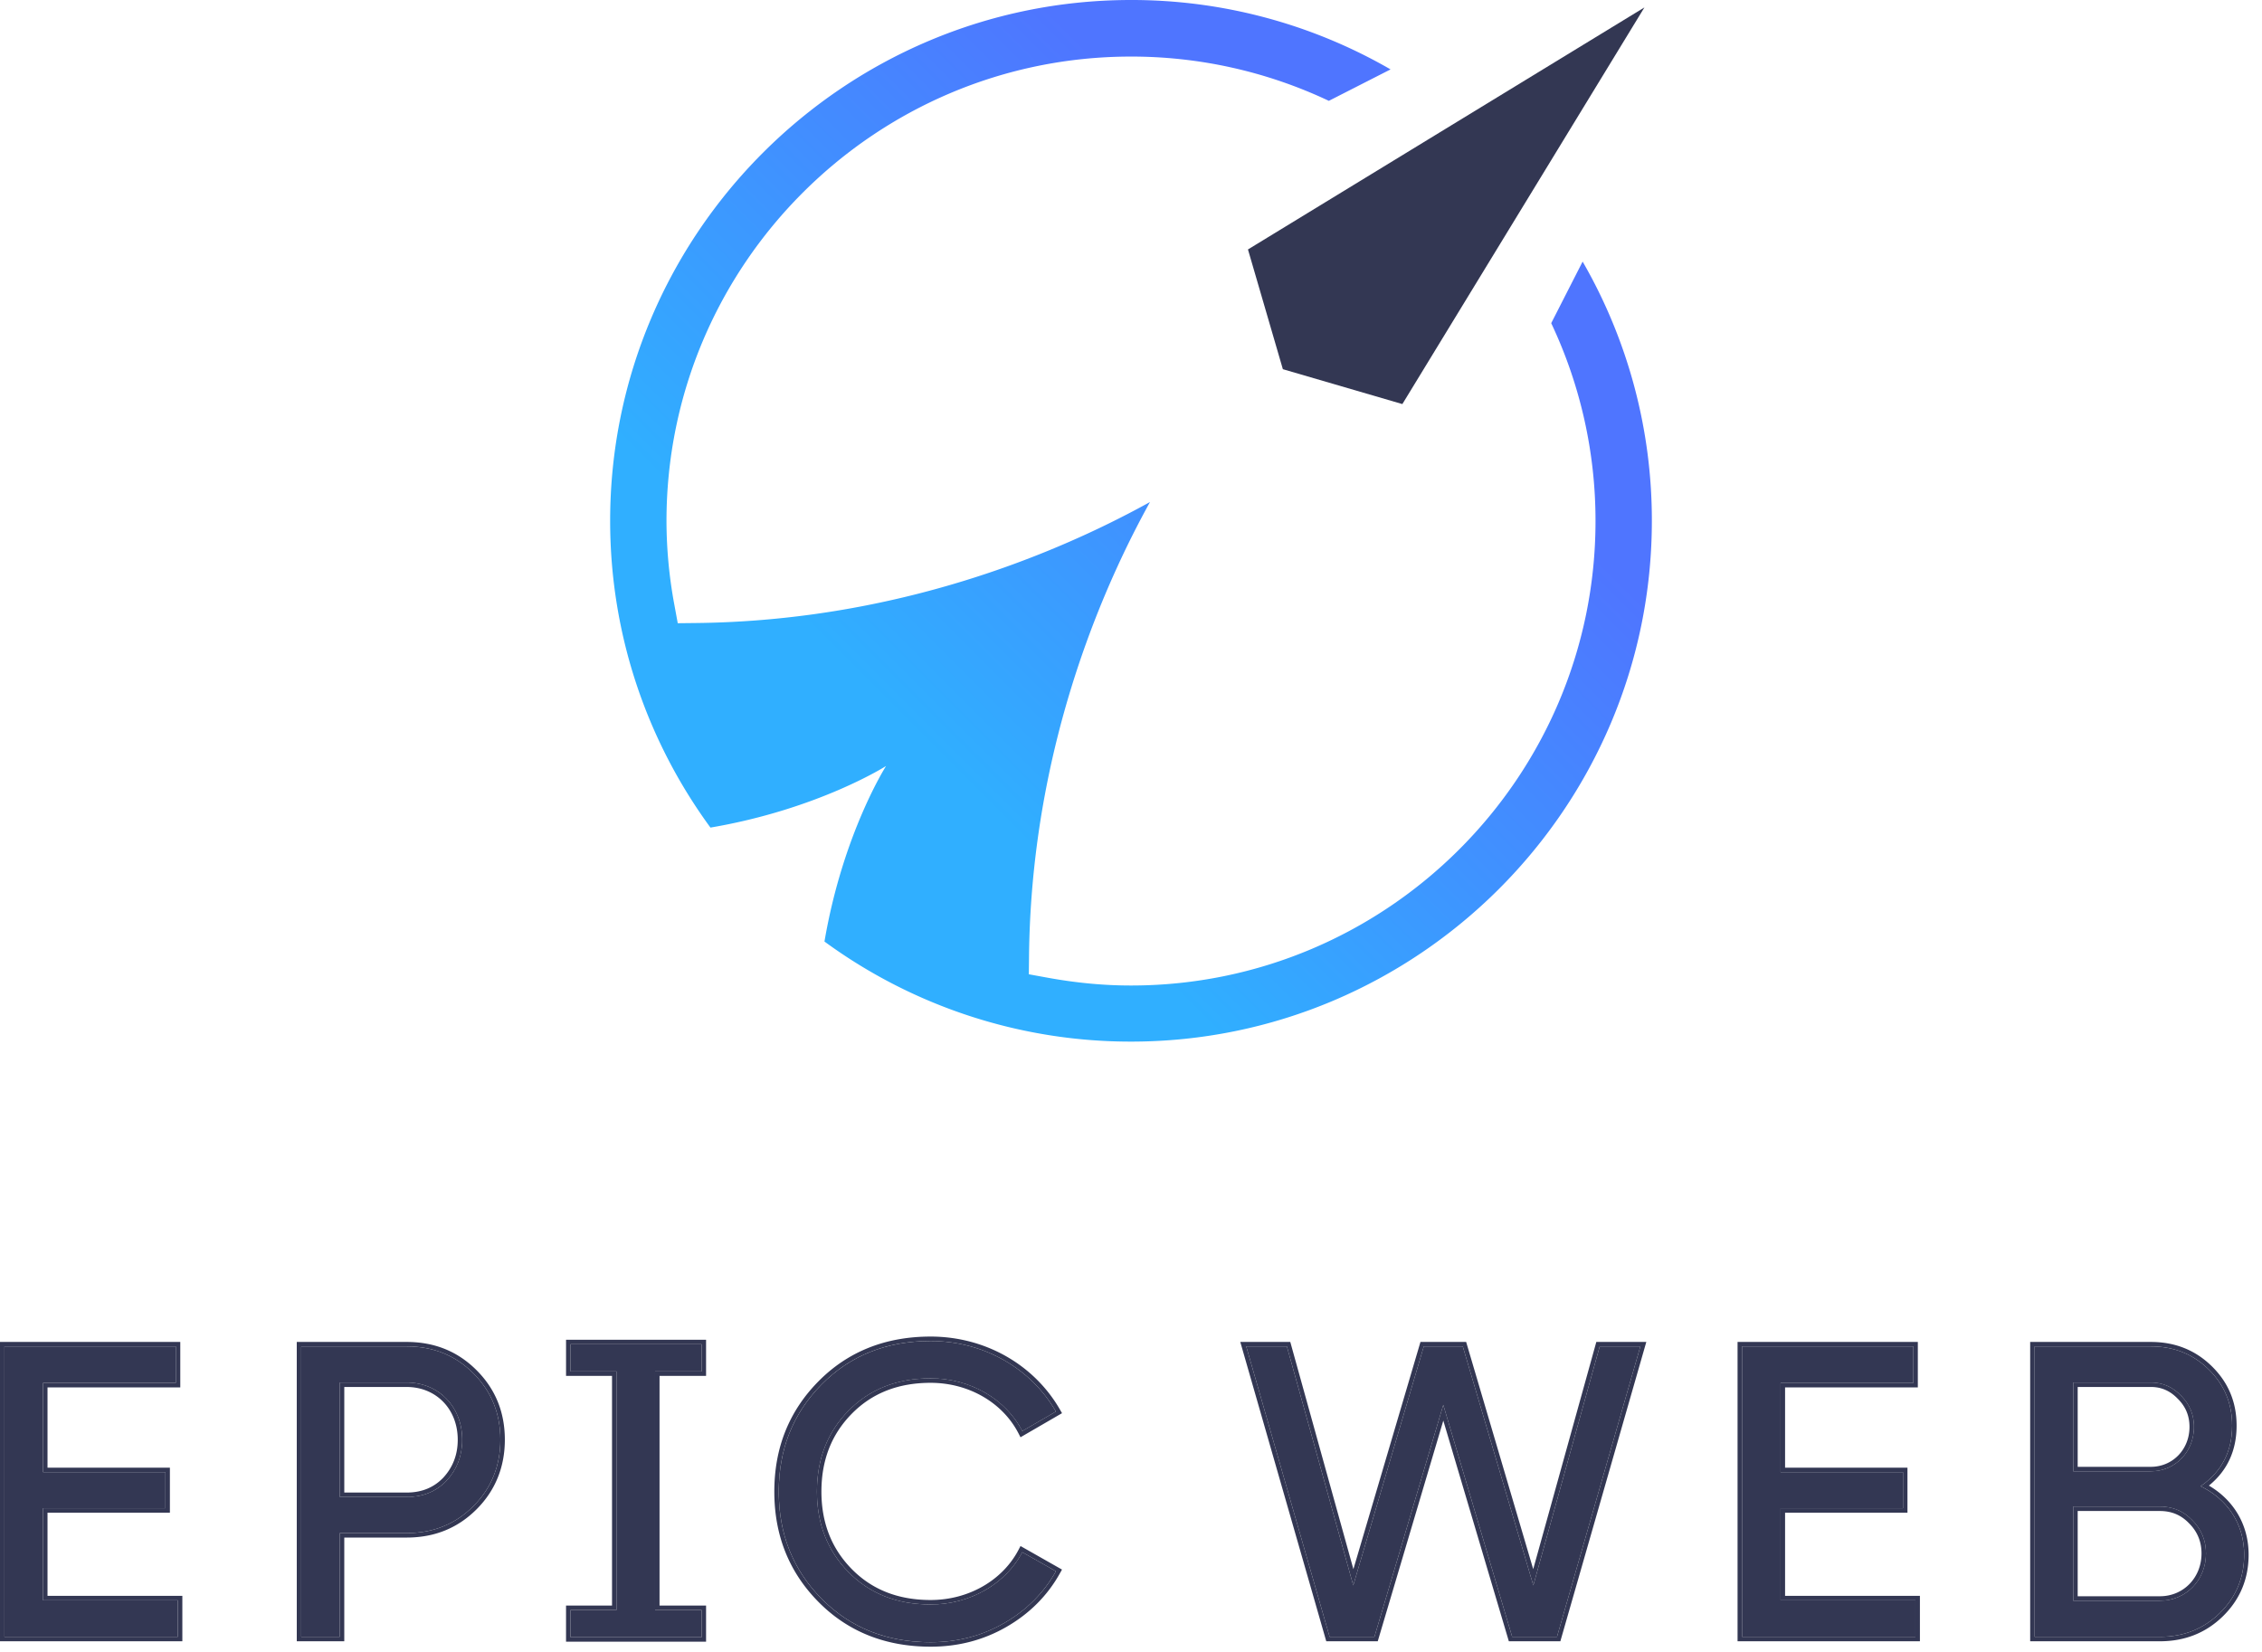
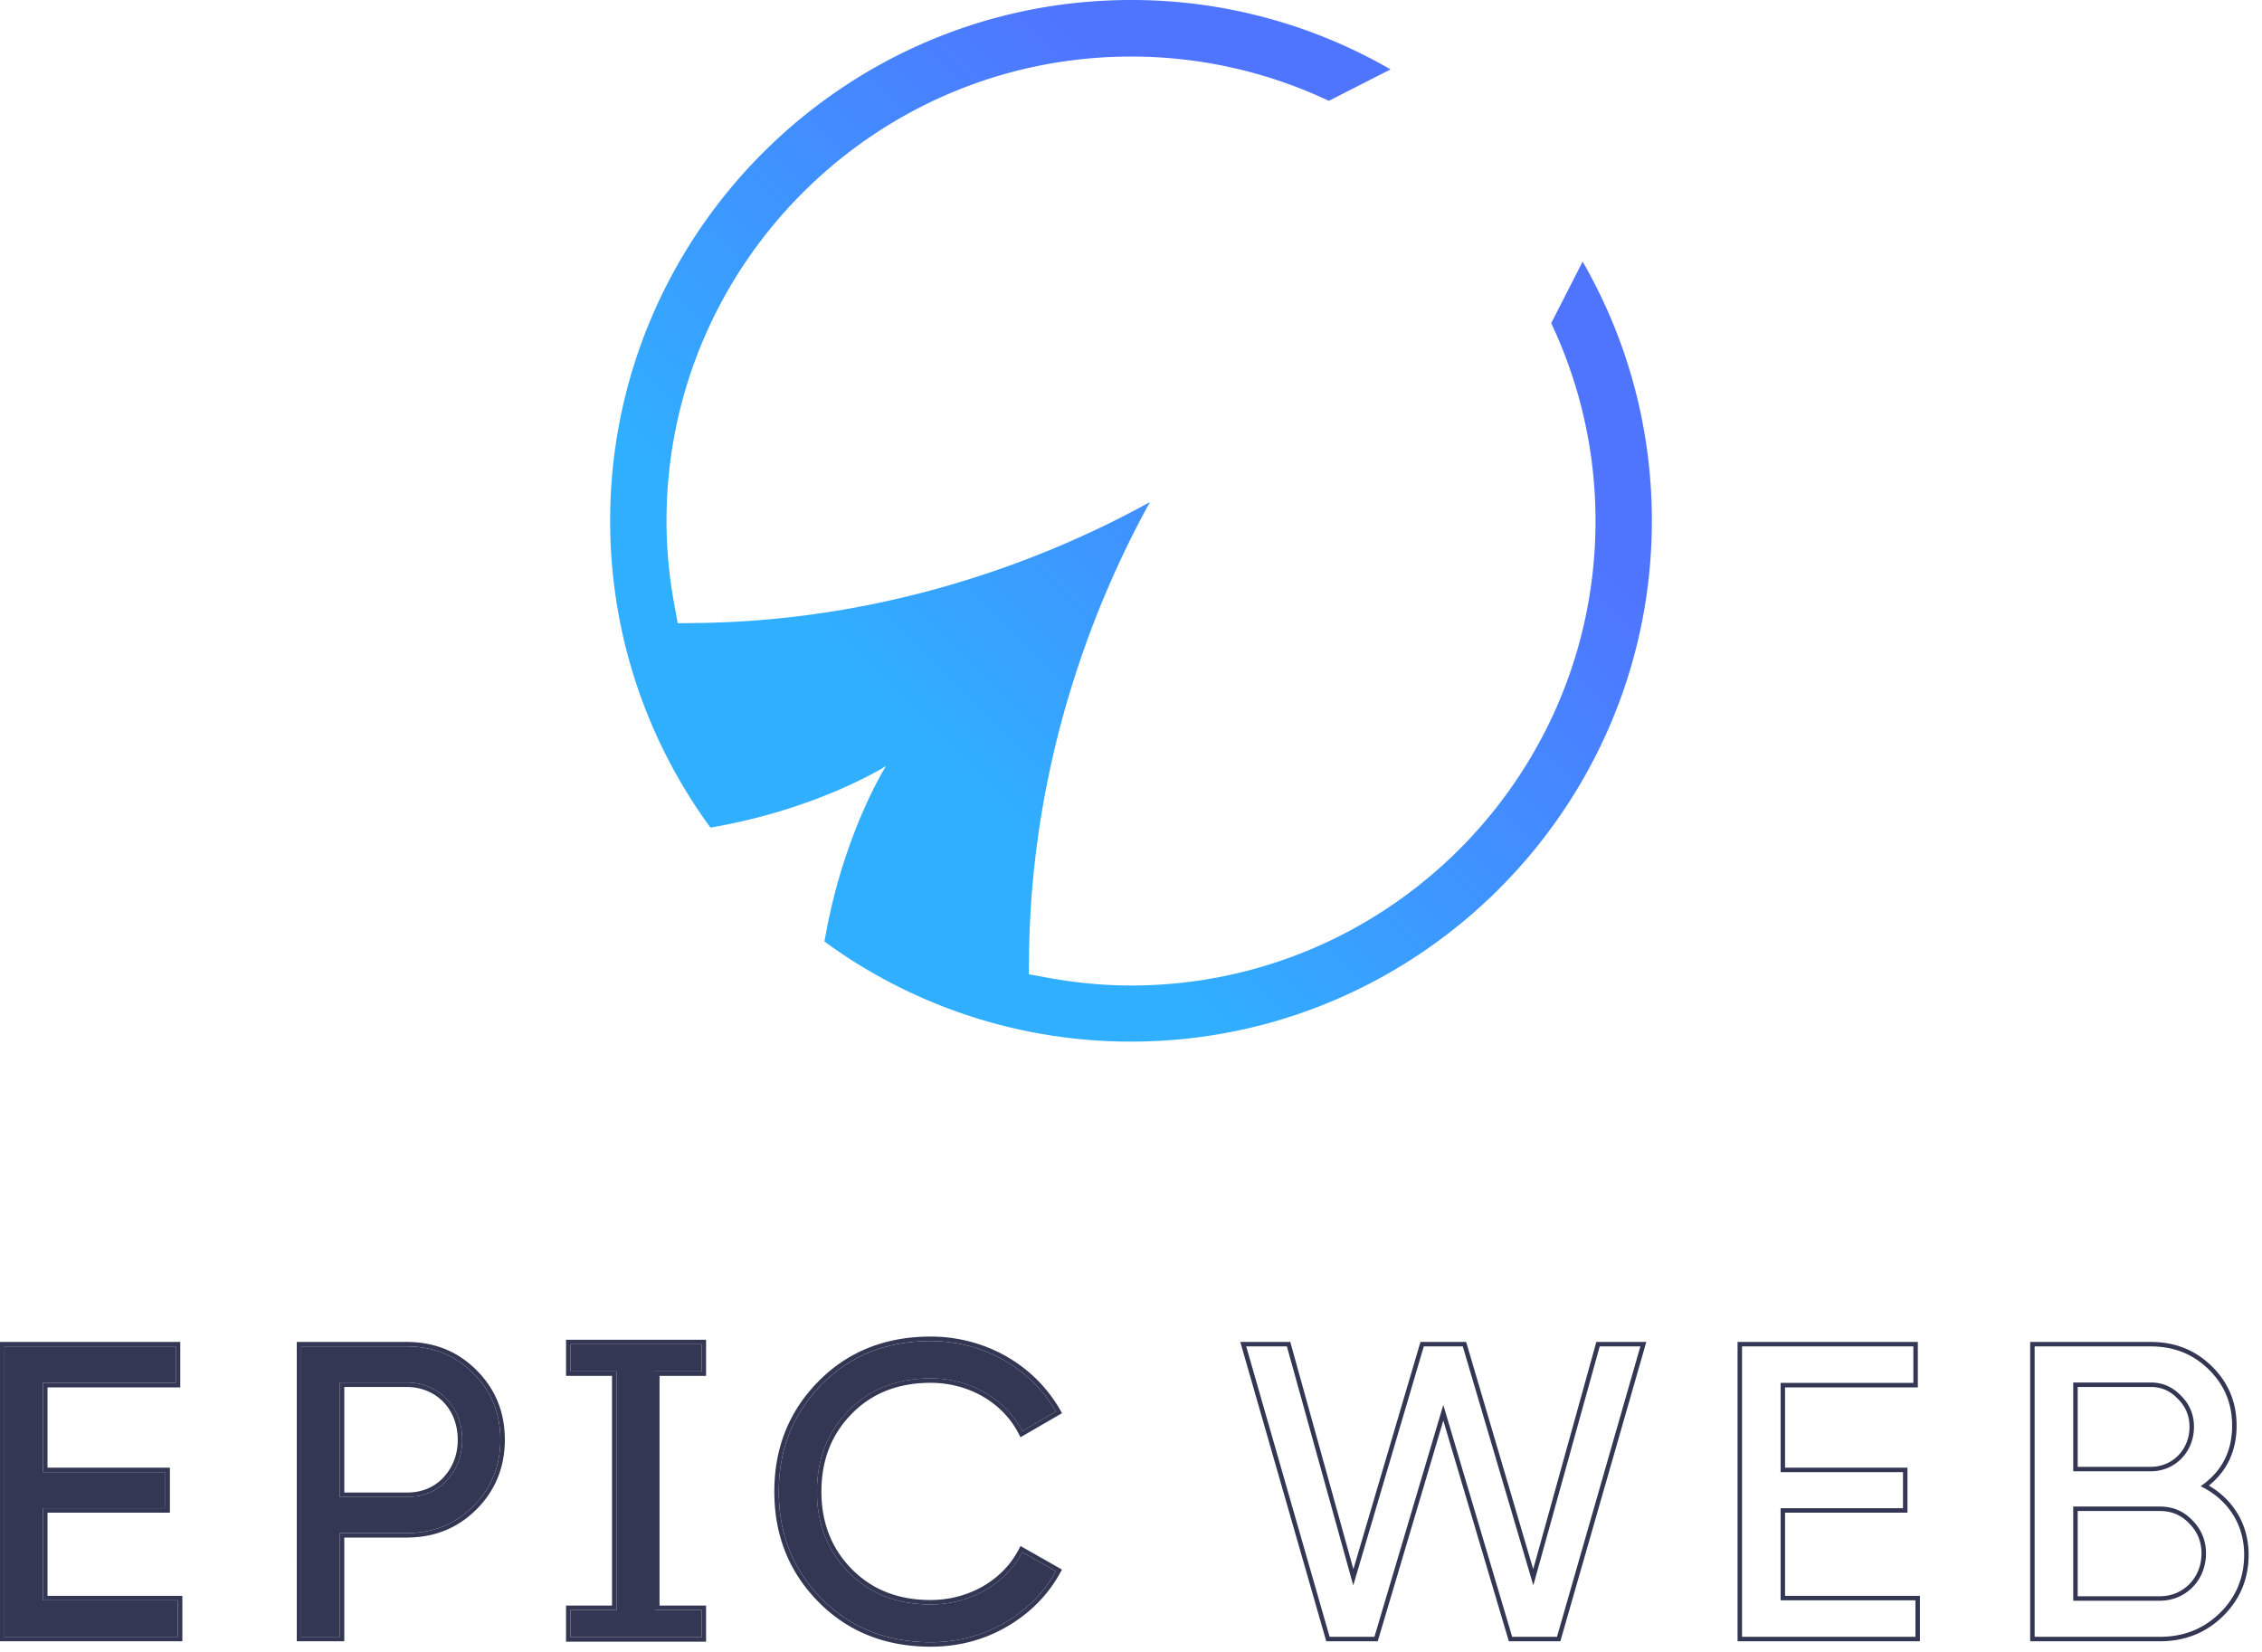
<svg xmlns="http://www.w3.org/2000/svg" width="152" height="111" fill="none" viewBox="0 0 152 111">
  <g fill="#333753">
    <path d="M2.893 101.357v6.19h9.06V110H.3V90.484h11.514v2.454H2.893v5.994h8.224v2.425H2.893Z" />
    <path fill-rule="evenodd" d="M20.242 90.484h7.081c1.812 0 3.29.614 4.489 1.812 1.199 1.2 1.812 2.677 1.812 4.461 0 1.757-.613 3.262-1.812 4.461-1.199 1.199-2.677 1.812-4.489 1.812h-4.488V110h-2.593V90.484Zm2.593 10.121h4.488c1.088 0 1.98-.363 2.677-1.088.697-.752 1.06-1.672 1.06-2.76 0-2.23-1.59-3.847-3.737-3.847h-4.488v7.695Z" clip-rule="evenodd" />
    <path d="M41.426 108.2V92.164h-3.09v-1.828h8.81v1.828h-3.127V108.2h3.127v1.828h-8.81V108.2h3.09Zm21.11 2.163c-2.956 0-5.409-.976-7.333-2.928-1.923-1.951-2.871-4.349-2.871-7.193 0-2.844.948-5.241 2.871-7.193 1.924-1.951 4.377-2.927 7.333-2.927 3.568 0 6.747 1.84 8.42 4.74l-2.259 1.31c-1.115-2.147-3.485-3.541-6.161-3.541-2.258 0-4.099.725-5.52 2.175-1.422 1.45-2.12 3.262-2.12 5.436 0 2.147.698 3.959 2.12 5.409 1.422 1.45 3.262 2.175 5.52 2.175 2.676 0 5.046-1.394 6.161-3.513l2.258 1.282c-.808 1.45-1.979 2.621-3.484 3.485-1.506.864-3.15 1.283-4.935 1.283Z" />
    <path fill-rule="evenodd" d="M11.954 107.547V110H.3V90.484h11.514v2.454H2.893v5.994h8.224v2.425H2.893v6.19h9.06Zm-8.761-.3h9.06v3.053H0V90.184h12.114v3.054H3.193v5.394h8.224v3.025H3.193v5.59Zm16.749-17.063h7.381c1.89 0 3.444.643 4.701 1.9 1.257 1.257 1.9 2.811 1.9 4.673 0 1.833-.643 3.416-1.9 4.673-1.257 1.257-2.812 1.9-4.7 1.9h-4.19v6.97h-3.192V90.184ZM22.835 110h-2.593V90.484h7.081c1.812 0 3.29.614 4.489 1.812 1.199 1.2 1.812 2.677 1.812 4.461 0 1.757-.613 3.262-1.812 4.461-1.199 1.199-2.677 1.812-4.489 1.812h-4.488V110Zm15.502-17.836v-1.828h8.809v1.828h-3.127V108.2h3.127v1.828h-8.81V108.2h3.09V92.164h-3.09Zm2.79.3h-3.09v-2.428h9.409v2.428h-3.127V107.9h3.127v2.428h-9.41V107.9h3.09V92.464Zm30.238 2.507-2.79 1.618-.144-.279c-1.059-2.039-3.32-3.379-5.895-3.379-2.188 0-3.947.7-5.306 2.085-1.362 1.388-2.033 3.122-2.033 5.226 0 2.075.67 3.81 2.033 5.199 1.359 1.385 3.118 2.085 5.306 2.085 2.575 0 4.837-1.341 5.896-3.353l.144-.274 2.787 1.582-.145.26c-.837 1.5-2.048 2.709-3.598 3.599-1.554.892-3.25 1.323-5.084 1.323-3.028 0-5.561-1.003-7.546-3.017-1.982-2.011-2.958-4.486-2.958-7.404s.976-5.393 2.958-7.403c1.985-2.014 4.518-3.017 7.546-3.017 3.672 0 6.951 1.894 8.68 4.89l.149.259Zm-48.23 5.334h4.188c1.012 0 1.823-.334 2.459-.994.642-.695.977-1.541.977-2.554 0-2.072-1.462-3.547-3.436-3.547h-4.188v7.095ZM30 99.517c-.697.725-1.59 1.088-2.677 1.088h-4.488V92.91h4.488c2.147 0 3.736 1.617 3.736 3.847 0 1.087-.362 2.008-1.06 2.76Zm40.805 6.338c-.8 1.33-1.92 2.413-3.335 3.225-1.505.864-3.15 1.283-4.934 1.283-2.956 0-5.409-.976-7.333-2.928-1.923-1.951-2.871-4.349-2.871-7.193 0-2.844.948-5.241 2.871-7.193 1.924-1.951 4.377-2.927 7.333-2.927 3.462 0 6.556 1.731 8.265 4.482a9.171 9.171 0 0 1 .154.257l-2.258 1.31a5.921 5.921 0 0 0-.145-.262c-1.167-1.997-3.45-3.278-6.016-3.278-2.258 0-4.099.725-5.52 2.175-1.422 1.45-2.12 3.262-2.12 5.436 0 2.147.698 3.959 2.12 5.409 1.422 1.45 3.262 2.175 5.52 2.175 2.564 0 4.847-1.28 6.015-3.251.05-.086.1-.174.146-.262l2.258 1.282a3.841 3.841 0 0 1-.07.123l-.08.137Z" clip-rule="evenodd" />
-     <path d="M92.357 110h-3.01l-5.604-19.516h2.732l4.46 16.059 4.74-16.059h2.62l4.74 16.059 4.461-16.059h2.732L104.625 110h-3.011l-4.629-15.585L92.358 110Zm27.295-8.643v6.19h9.061V110h-11.654V90.484h11.514v2.454h-8.921v5.994h8.224v2.425h-8.224Zm28.222-1.477c1.784.864 2.927 2.509 2.927 4.6 0 1.561-.557 2.871-1.645 3.931-1.087 1.059-2.425 1.589-4.014 1.589h-8.42V90.484h7.806c1.534 0 2.816.502 3.876 1.534 1.059 1.031 1.589 2.286 1.589 3.791 0 1.729-.697 3.095-2.119 4.07Zm-3.346-6.97h-5.213v5.966h5.213c1.645 0 2.9-1.31 2.9-2.983 0-.809-.279-1.506-.864-2.091-.558-.586-1.227-.892-2.036-.892Zm-5.213 14.664h5.827c1.756 0 3.094-1.394 3.094-3.178 0-.864-.306-1.617-.92-2.23-.585-.614-1.31-.92-2.174-.92h-5.827v6.328Z" />
    <path fill-rule="evenodd" d="M92.581 110.3h-3.46l-5.777-20.116h3.359l4.241 15.269 4.507-15.269h3.07l4.506 15.269 4.241-15.269h3.359l-5.776 20.116h-3.461l-4.404-14.831L92.58 110.3Zm-.224-.3h-3.01l-5.604-19.516h2.732l4.46 16.059 4.74-16.059h2.62l4.74 16.059 4.461-16.059h2.732L104.625 110h-3.011l-4.629-15.585L92.358 110Zm36.656-2.753v3.053h-12.254V90.184h12.114v3.053h-8.921v5.395h8.224v3.025h-8.224v5.59h9.061Zm-9.361.3v-6.19h8.224v-2.425h-8.224v-5.995h8.921v-2.453h-11.514V110h11.654v-2.453h-9.061Zm16.77 2.753V90.184h8.106c1.607 0 2.966.53 4.085 1.618 1.118 1.09 1.68 2.421 1.68 4.007 0 1.66-.616 3.019-1.861 4.029 1.635.957 2.669 2.6 2.669 4.642 0 1.641-.59 3.029-1.735 4.146-1.146 1.117-2.561 1.674-4.224 1.674h-8.72Zm11.752-10.265a6.424 6.424 0 0 0-.3-.155c.094-.065.185-.131.273-.2 1.238-.959 1.846-2.257 1.846-3.87 0-1.506-.53-2.761-1.589-3.793-1.06-1.031-2.342-1.533-3.876-1.533h-7.806V110h8.42c1.589 0 2.927-.53 4.014-1.589 1.088-1.06 1.645-2.37 1.645-3.931 0-1.972-1.016-3.547-2.627-4.445Zm-1.828-6.026c-.504-.53-1.097-.8-1.818-.8h-4.913v5.367h4.913c1.47 0 2.6-1.167 2.6-2.683 0-.73-.248-1.351-.777-1.88l-.005-.004Zm-1.818 4.867c1.645 0 2.9-1.31 2.9-2.983 0-.809-.279-1.506-.864-2.091-.558-.586-1.227-.892-2.036-.892h-5.213v5.966h5.213Zm2.576 3.502-.005-.005c-.527-.553-1.173-.827-1.957-.827h-5.527v5.728h5.527c1.582 0 2.794-1.25 2.794-2.878 0-.786-.275-1.462-.832-2.018Zm-7.789 5.196v-6.328h5.827c.864 0 1.589.306 2.174.92.614.613.92 1.366.92 2.23 0 1.784-1.338 3.178-3.094 3.178h-5.827Z" clip-rule="evenodd" />
  </g>
  <path fill="url(#markGradient)" d="M77.277 33.738a64.504 64.504 0 0 1-4.257 2.15c-6.333 2.912-15.383 5.86-26.228 5.981l-1.249.014-.226-1.228a31.01 31.01 0 0 1-.531-5.638C44.786 17.804 58.787 3.802 76 3.802a31.05 31.05 0 0 1 13.295 2.975l4.146-2.113A34.774 34.774 0 0 0 76 0C56.712 0 41 15.712 41 35c0 7.7 2.504 14.83 6.74 20.617 7.252-1.235 11.802-4.14 11.802-4.14s-2.905 4.544-4.14 11.798A34.803 34.803 0 0 0 76 70c19.288 0 35-15.712 35-35a34.779 34.779 0 0 0-4.652-17.42l-2.111 4.138a31.039 31.039 0 0 1 2.977 13.299C107.214 52.23 93.213 66.23 76 66.23c-1.942 0-3.804-.196-5.635-.53l-1.231-.225.014-1.251c.12-10.854 3.069-19.903 5.98-26.234a64.386 64.386 0 0 1 2.149-4.253Z" />
-   <path fill="#333753" d="m94.235 27.155-8.03-2.344-2.345-8.047L110.5.5 94.235 27.155Z" />
  <defs>
    <linearGradient id="markGradient" x1="90.496" x2="61.585" y1="20.504" y2="49.431" gradientUnits="userSpaceOnUse">
      <stop stop-color="#4F75FF" />
      <stop offset="1" stop-color="#30AFFF" />
    </linearGradient>
  </defs>
</svg>